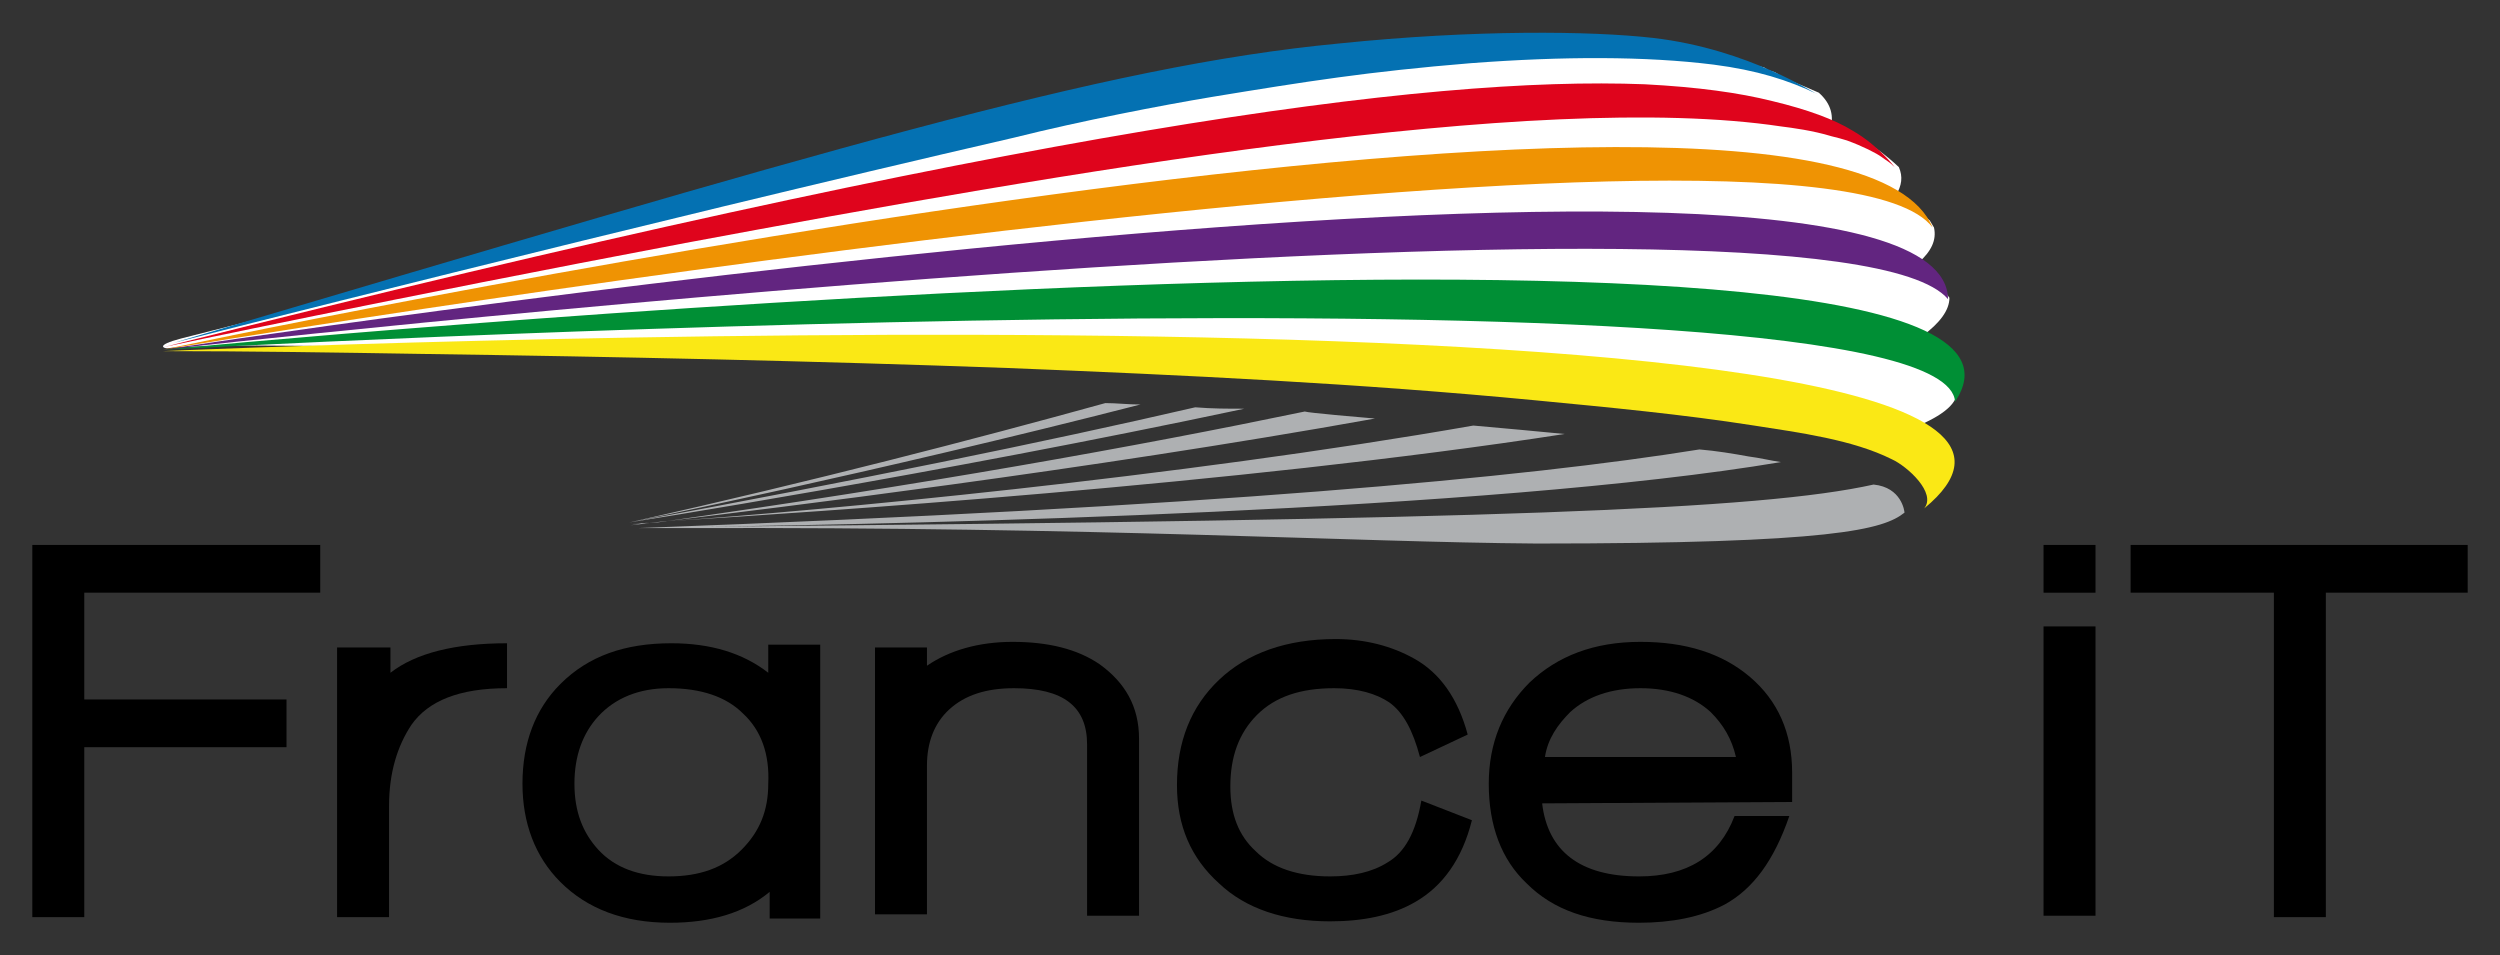
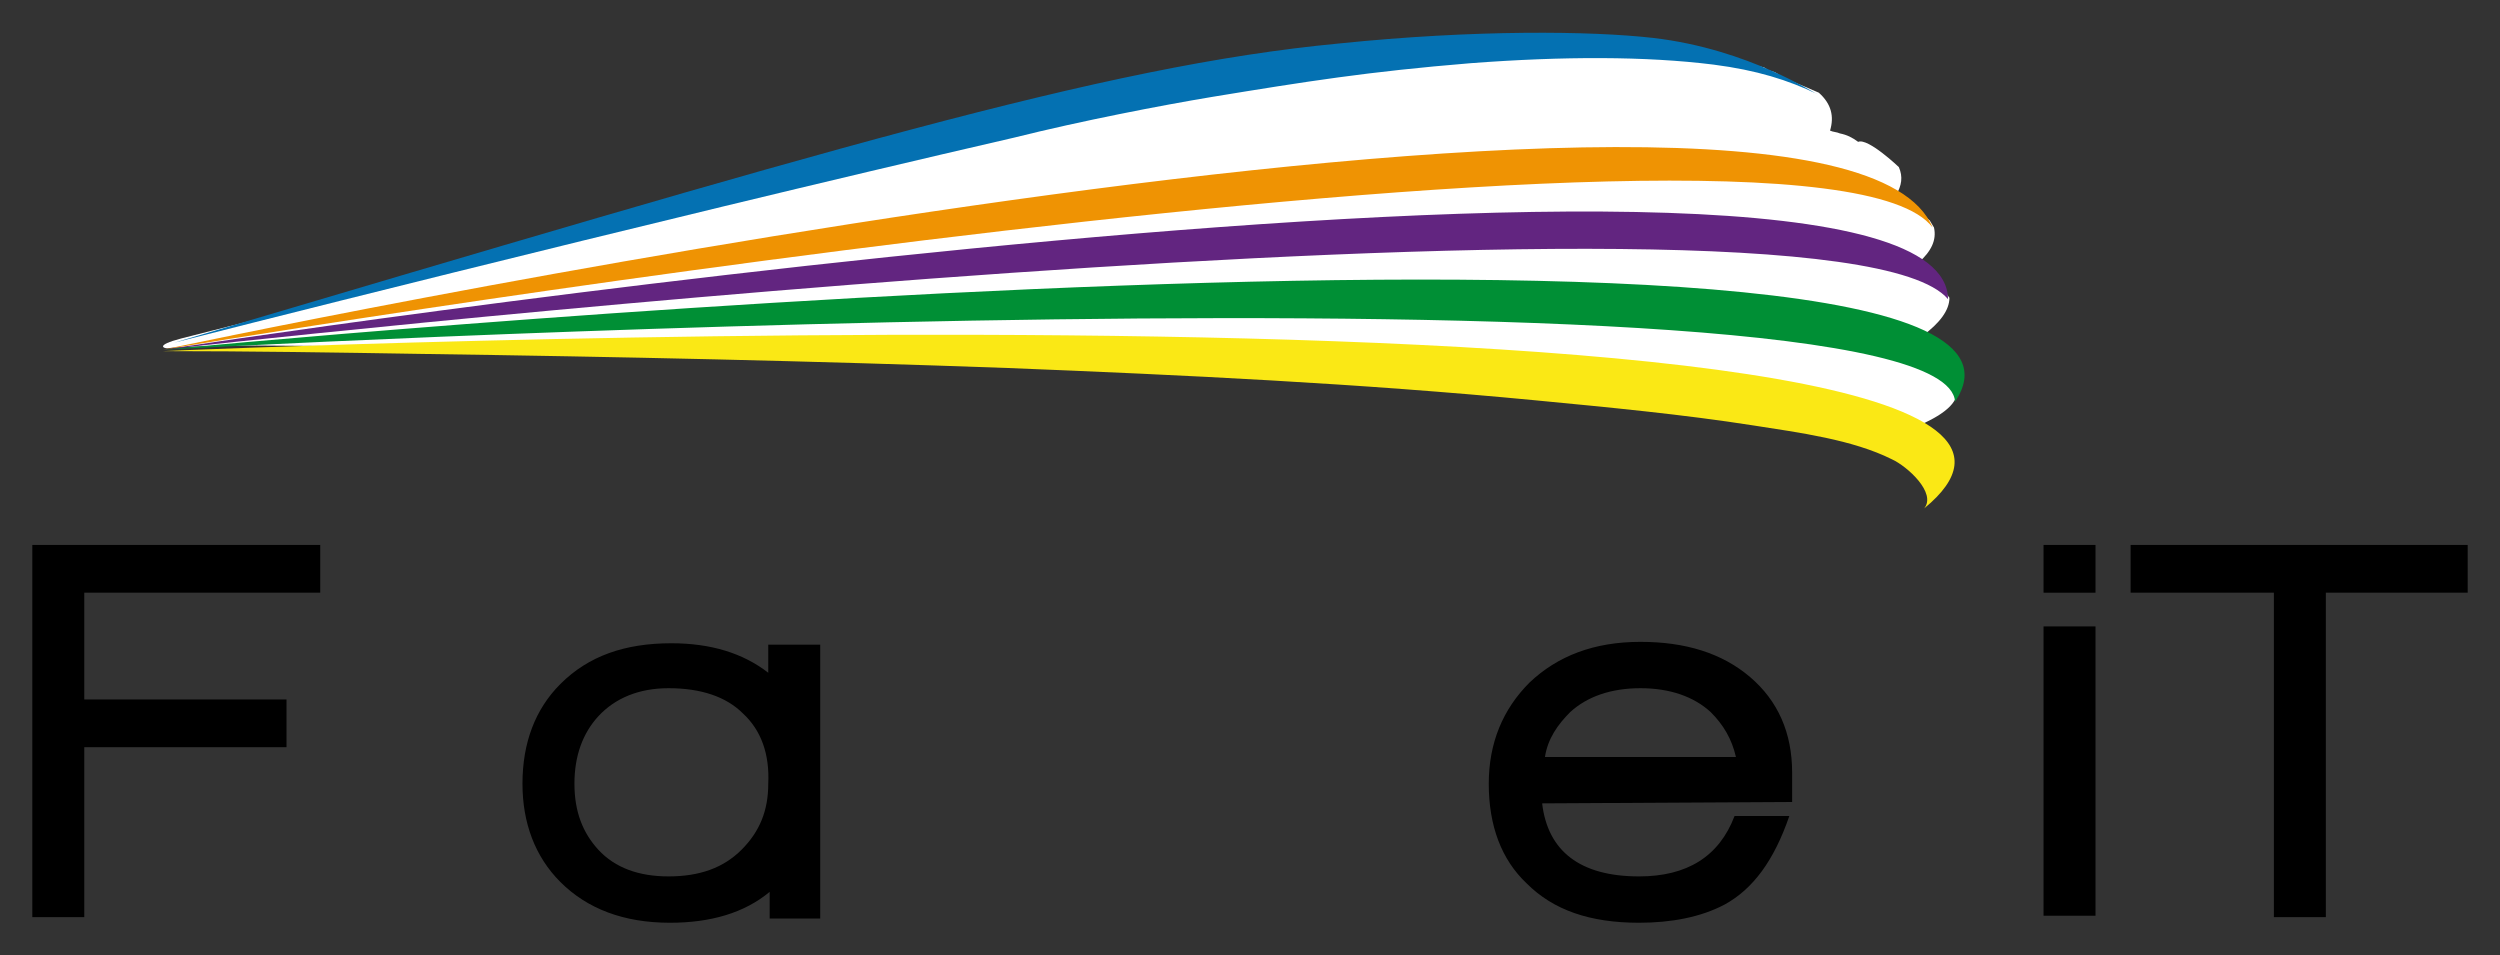
<svg xmlns="http://www.w3.org/2000/svg" version="1.1" id="Calque_1" x="0px" y="0px" viewBox="0 0 178 68" style="enable-background:new 0 0 178 68;" xml:space="preserve">
  <rect x="0" y="0" width="178" height="68" fill="#333333" stroke="none" />
  <style type="text/css">
	.st0{fill:#AEB0B2;}
	.st1{fill:#FFFFFF;}
	.st2{fill:#FAE815;}
	.st3{fill:#008F35;}
	.st4{fill:#622580;}
	.st5{fill:#EF9303;}
	.st6{fill:#DF041C;}
	.st7{fill:#0471B2;}
</style>
  <g>
-     <path class="st0" d="M44.9,37.4c0,0,0.9-0.1,2.5-0.3c0.1,0,0.2,0,0.4,0c-0.1,0-0.2,0-0.3,0c7.4-0.9,29.8-3.6,50.4-7.3   c-1.2-0.1-4.7-0.4-5-0.5c-12,2.5-27.1,5.2-46.1,7.9c-1.2,0.1-1.9,0.1-1.9,0.1c0.5,0,1.1-0.1,1.8-0.1C46,37.2,45.5,37.3,44.9,37.4z    M104.9,30.3c-21.1,3.7-46.9,6.1-57.2,6.8c9.6-0.6,40.5-2.6,63.7-6.2C109.3,30.7,107.2,30.5,104.9,30.3z M85.1,29   c-10.8,2.5-24.1,5.2-40.3,8.2c0,0,21.7-3.4,43.8-8.1C87.4,29.1,86.3,29.1,85.1,29z M133.4,34.5c-8.1,1.8-27,2.5-83,3   c15-0.2,55.6-1.1,76.4-4.6c-0.7-0.1-1.5-0.3-2.3-0.4c-1.1-0.2-2.3-0.4-3.5-0.5c-12.4,2-34.7,4.1-75.6,5.6c-0.2,0-0.4,0-0.7,0   c0.2,0,0.4,0,0.6,0c-0.2,0-0.4,0-0.7,0c0,0,1.5,0,4.1,0c29.9-0.1,47.5,1,60.7,1.1c21.2,0,24.7-1,26.2-2.2   C135.6,36.4,135.4,34.7,133.4,34.5z M78.7,28.7c-9.4,2.6-20.6,5.5-33.9,8.5c0,0,17.3-3.5,36.4-8.4C80.3,28.8,79.5,28.7,78.7,28.7z" />
    <path class="st1" d="M138.9,26.5c-0.1-0.1-0.3-0.3-0.5-0.4l-1.5-2.2c1.2-0.9,1.9-1.8,1.9-2.7c0,0-1.3-1.8-2.2-2.5   c0.9-0.8,1.3-1.6,1.1-2.5l-0.3-0.5c0,0-0.8-0.7-1.3-1c-0.1-0.2-0.3-0.4-0.4-0.5c0,0-0.3-0.1-0.7-0.3c0.4-0.7,0.5-1.3,0.2-2   c0,0-2.2-2.1-2.9-1.8c-0.4-0.3-0.8-0.5-1.3-0.6c-0.2-0.1-0.5-0.1-0.7-0.2c0.3-1,0.1-1.9-0.8-2.7c0,0-1.8-0.8-2.7-1.1   c-0.2-0.3-0.5-0.4-0.9-0.5l-0.3-0.2c-2.5-0.6-4.2-0.9-8-1.1c-1.1,0-2.2-0.1-3.4-0.1c-8.3,0-19.5,1.1-35.7,3.9   c0,0-63.7,16.1-65.6,16.6c-1.9,0.5-1.2,0.7-1,0.7c1.5-0.2,6.4-0.2,6.4-0.2S72.4,25,72.4,25c12.4,0,24.8,0.3,37.1,1.3   c3.5,0.3,7,0.7,10.4,1.1c2.4,0.3,4.8,0.5,7.1,1c2.3,0.5,4.3,1.5,6.5,2.1c0.3,0.1,1.2,0.5,1.5,0.4c2.4-0.8,4-1.7,4.3-2.7   C139.8,26.9,138.9,26.6,138.9,26.5z" />
    <g>
      <path class="st2" d="M11.6,25c6.2,0,12.4,0.1,18.5,0.2c13.9,0.2,27.8,0.5,41.6,1c12.6,0.5,25.1,1.1,37.6,2.3    c5.2,0.5,10.5,1,15.6,1.8c3.2,0.5,7,1,9.8,2.4c1.1,0.5,3.2,2.4,2.3,3.5C158.6,18.5,11.6,25,11.6,25" />
      <path class="st3" d="M11.6,24.9c0,0,126.9-7,127.6,3.7C150.7,11.5,11.6,24.9,11.6,24.9" />
      <path class="st4" d="M11.6,24.9c0,0,118.8-13.4,127.1-3.6C138.5,5.4,11.6,24.9,11.6,24.9" />
      <path class="st5" d="M11.6,24.9c0,0,117.8-19.7,126-8.7C130.7-0.6,11.6,24.9,11.6,24.9" />
-       <path class="st6" d="M131.9,9.3c-1.3-0.8-3.2-1.5-5.7-2.1c-2.4-0.6-5.3-1-9.1-1.2C101.5,5.4,73.1,9.2,11.7,24.7    c0,0,16.5-3.5,37.1-7.4c26.8-5,60.6-10.9,78-8.3c0.8,0.1,2.3,0.3,3.6,0.7c0.4,0.1,0.8,0.2,1.1,0.3c1.1,0.4,2.1,0.9,2.5,1.2    c0.4,0.3,0.5,0.3,0.9,0.7C134.9,11.9,133.8,10.4,131.9,9.3" />
      <path class="st7" d="M117.7,2.7c-4.4-0.5-12.7-0.6-22.4,0.4c-16.8,1.6-36.6,7.6-82.9,21.3c0,0,32.9-8.4,59.8-14.6    C77,8.6,82.7,7.5,86.3,6.9c6.7-1.1,11.1-1.8,18.4-2.4c6.6-0.5,12.5-0.5,17.3,0.1c3.1,0.4,5.3,1.1,7.4,2.1    C129.4,6.8,124.6,3.5,117.7,2.7" />
    </g>
    <g>
      <path d="M6,42.2v7.6h14.4v3.4H6v12.1H2.3V38.8h20.5v3.4H6z" />
-       <path d="M29.3,51.6c-1,1.5-1.6,3.4-1.6,5.8v7.9H24V46.1h3.8v1.8c1.8-1.4,4.6-2.1,8.3-2.1V49C32.7,49,30.5,49.9,29.3,51.6z" />
      <path d="M54.8,65.3v-1.8c-1.8,1.5-4.2,2.2-7.1,2.2c-3.3,0-5.9-1-7.8-2.9c-1.8-1.8-2.7-4.2-2.7-7c0-2.9,0.9-5.3,2.7-7.1    c2-2,4.6-2.9,7.9-2.9c2.8,0,5.1,0.7,6.9,2.1v-2h3.7v19.5H54.8z M52.9,50.8c-1.2-1.2-3-1.8-5.3-1.8c-2.1,0-3.8,0.7-5,2    c-1.1,1.2-1.7,2.8-1.7,4.8c0,2,0.6,3.5,1.7,4.7c1.2,1.3,2.9,1.9,5,1.9c2.2,0,3.9-0.6,5.2-1.9c1.3-1.3,1.9-2.8,1.9-4.7    C54.8,53.7,54.2,52,52.9,50.8z" />
-       <path d="M77.4,65.2V53c0-2.7-1.7-4-5.2-4c-2,0-3.5,0.5-4.6,1.5c-1.1,1-1.6,2.4-1.6,4v10.6h-3.7V46.1h3.7v1.3    c1.6-1.1,3.7-1.7,6.1-1.7c2.5,0,4.6,0.5,6.2,1.6c1.8,1.3,2.8,3,2.8,5.3v12.6H77.4z" />
-       <path d="M100.8,64.2c-1.7,1-3.8,1.4-6.1,1.4c-3.3,0-6-0.9-7.9-2.7c-2-1.8-3-4.1-3-7c0-3.1,1-5.6,3-7.5c2-1.9,4.8-2.9,8.3-2.9    c2.1,0,4,0.5,5.6,1.4c1.8,1,3.1,2.8,3.8,5.4l-3.4,1.6c-0.5-1.9-1.2-3.2-2.2-3.9C98,49.4,96.7,49,95,49c-2.4,0-4.2,0.6-5.5,1.9    c-1.3,1.3-1.9,3-1.9,5.1c0,2,0.6,3.5,1.8,4.6c1.2,1.2,3,1.8,5.3,1.8c1.6,0,3-0.3,4.1-1c1.2-0.7,2-2.1,2.4-4.4l3.6,1.4    C104.1,61.2,102.7,63.1,100.8,64.2z" />
      <path d="M109.8,57.2c0.4,3.4,2.7,5.2,6.9,5.2c3.4,0,5.7-1.4,6.8-4.3h3.9c-1.1,3.2-2.6,5.2-4.6,6.3c-1.7,0.9-3.8,1.3-6.1,1.3    c-3.5,0-6.1-0.9-8-2.8c-1.8-1.7-2.7-4.1-2.7-7.1c0-2.9,1-5.3,2.9-7.2c2-1.9,4.6-2.9,7.9-2.9c3.2,0,5.8,0.8,7.8,2.5    c2,1.7,3,4,3,6.8v2.1L109.8,57.2z M121.8,50.7c-1.2-1.1-2.9-1.7-5-1.7c-2.1,0-3.8,0.6-5,1.7c-0.9,0.9-1.6,1.9-1.8,3.2h13.6    C123.3,52.6,122.7,51.6,121.8,50.7z" />
      <path d="M165.6,42.2v23.1h-3.7V42.2h-10.2v-3.4h24v3.4H165.6z" />
      <path d="M145.5,38.8v3.4h3.7v-3.4H145.5z M145.5,65.2h3.7V44.6h-3.7V65.2z" />
    </g>
  </g>
</svg>